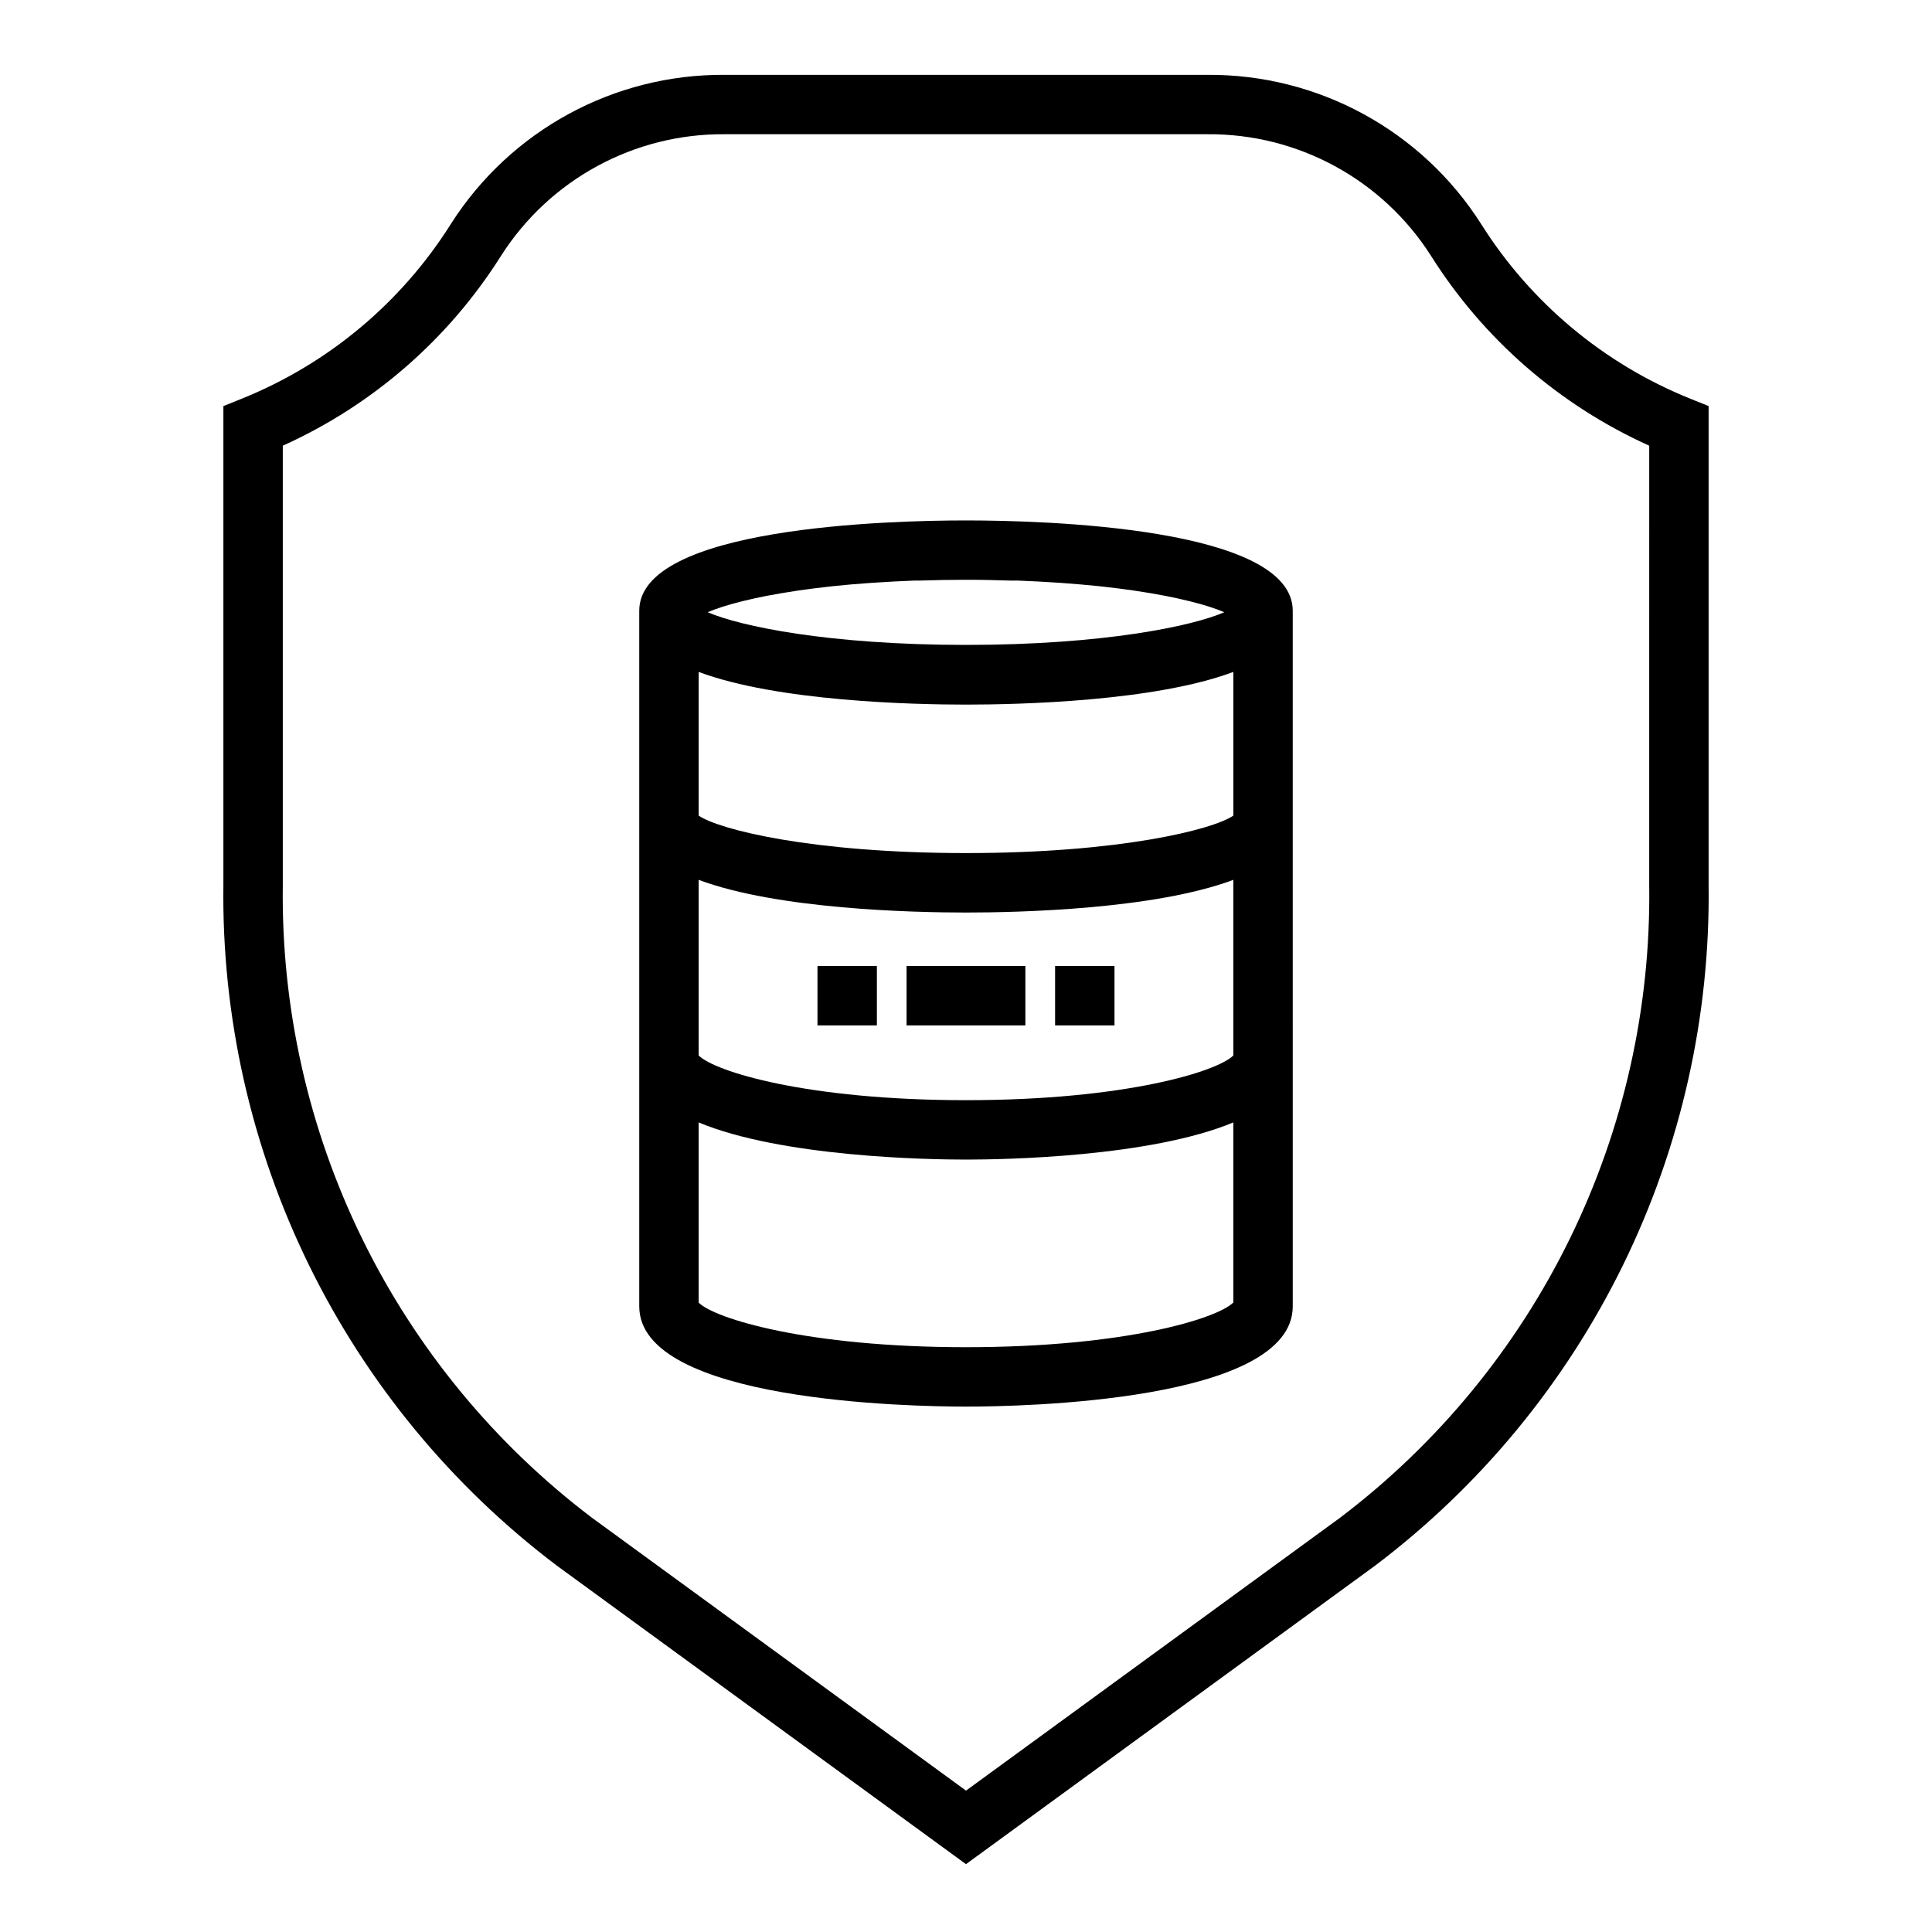
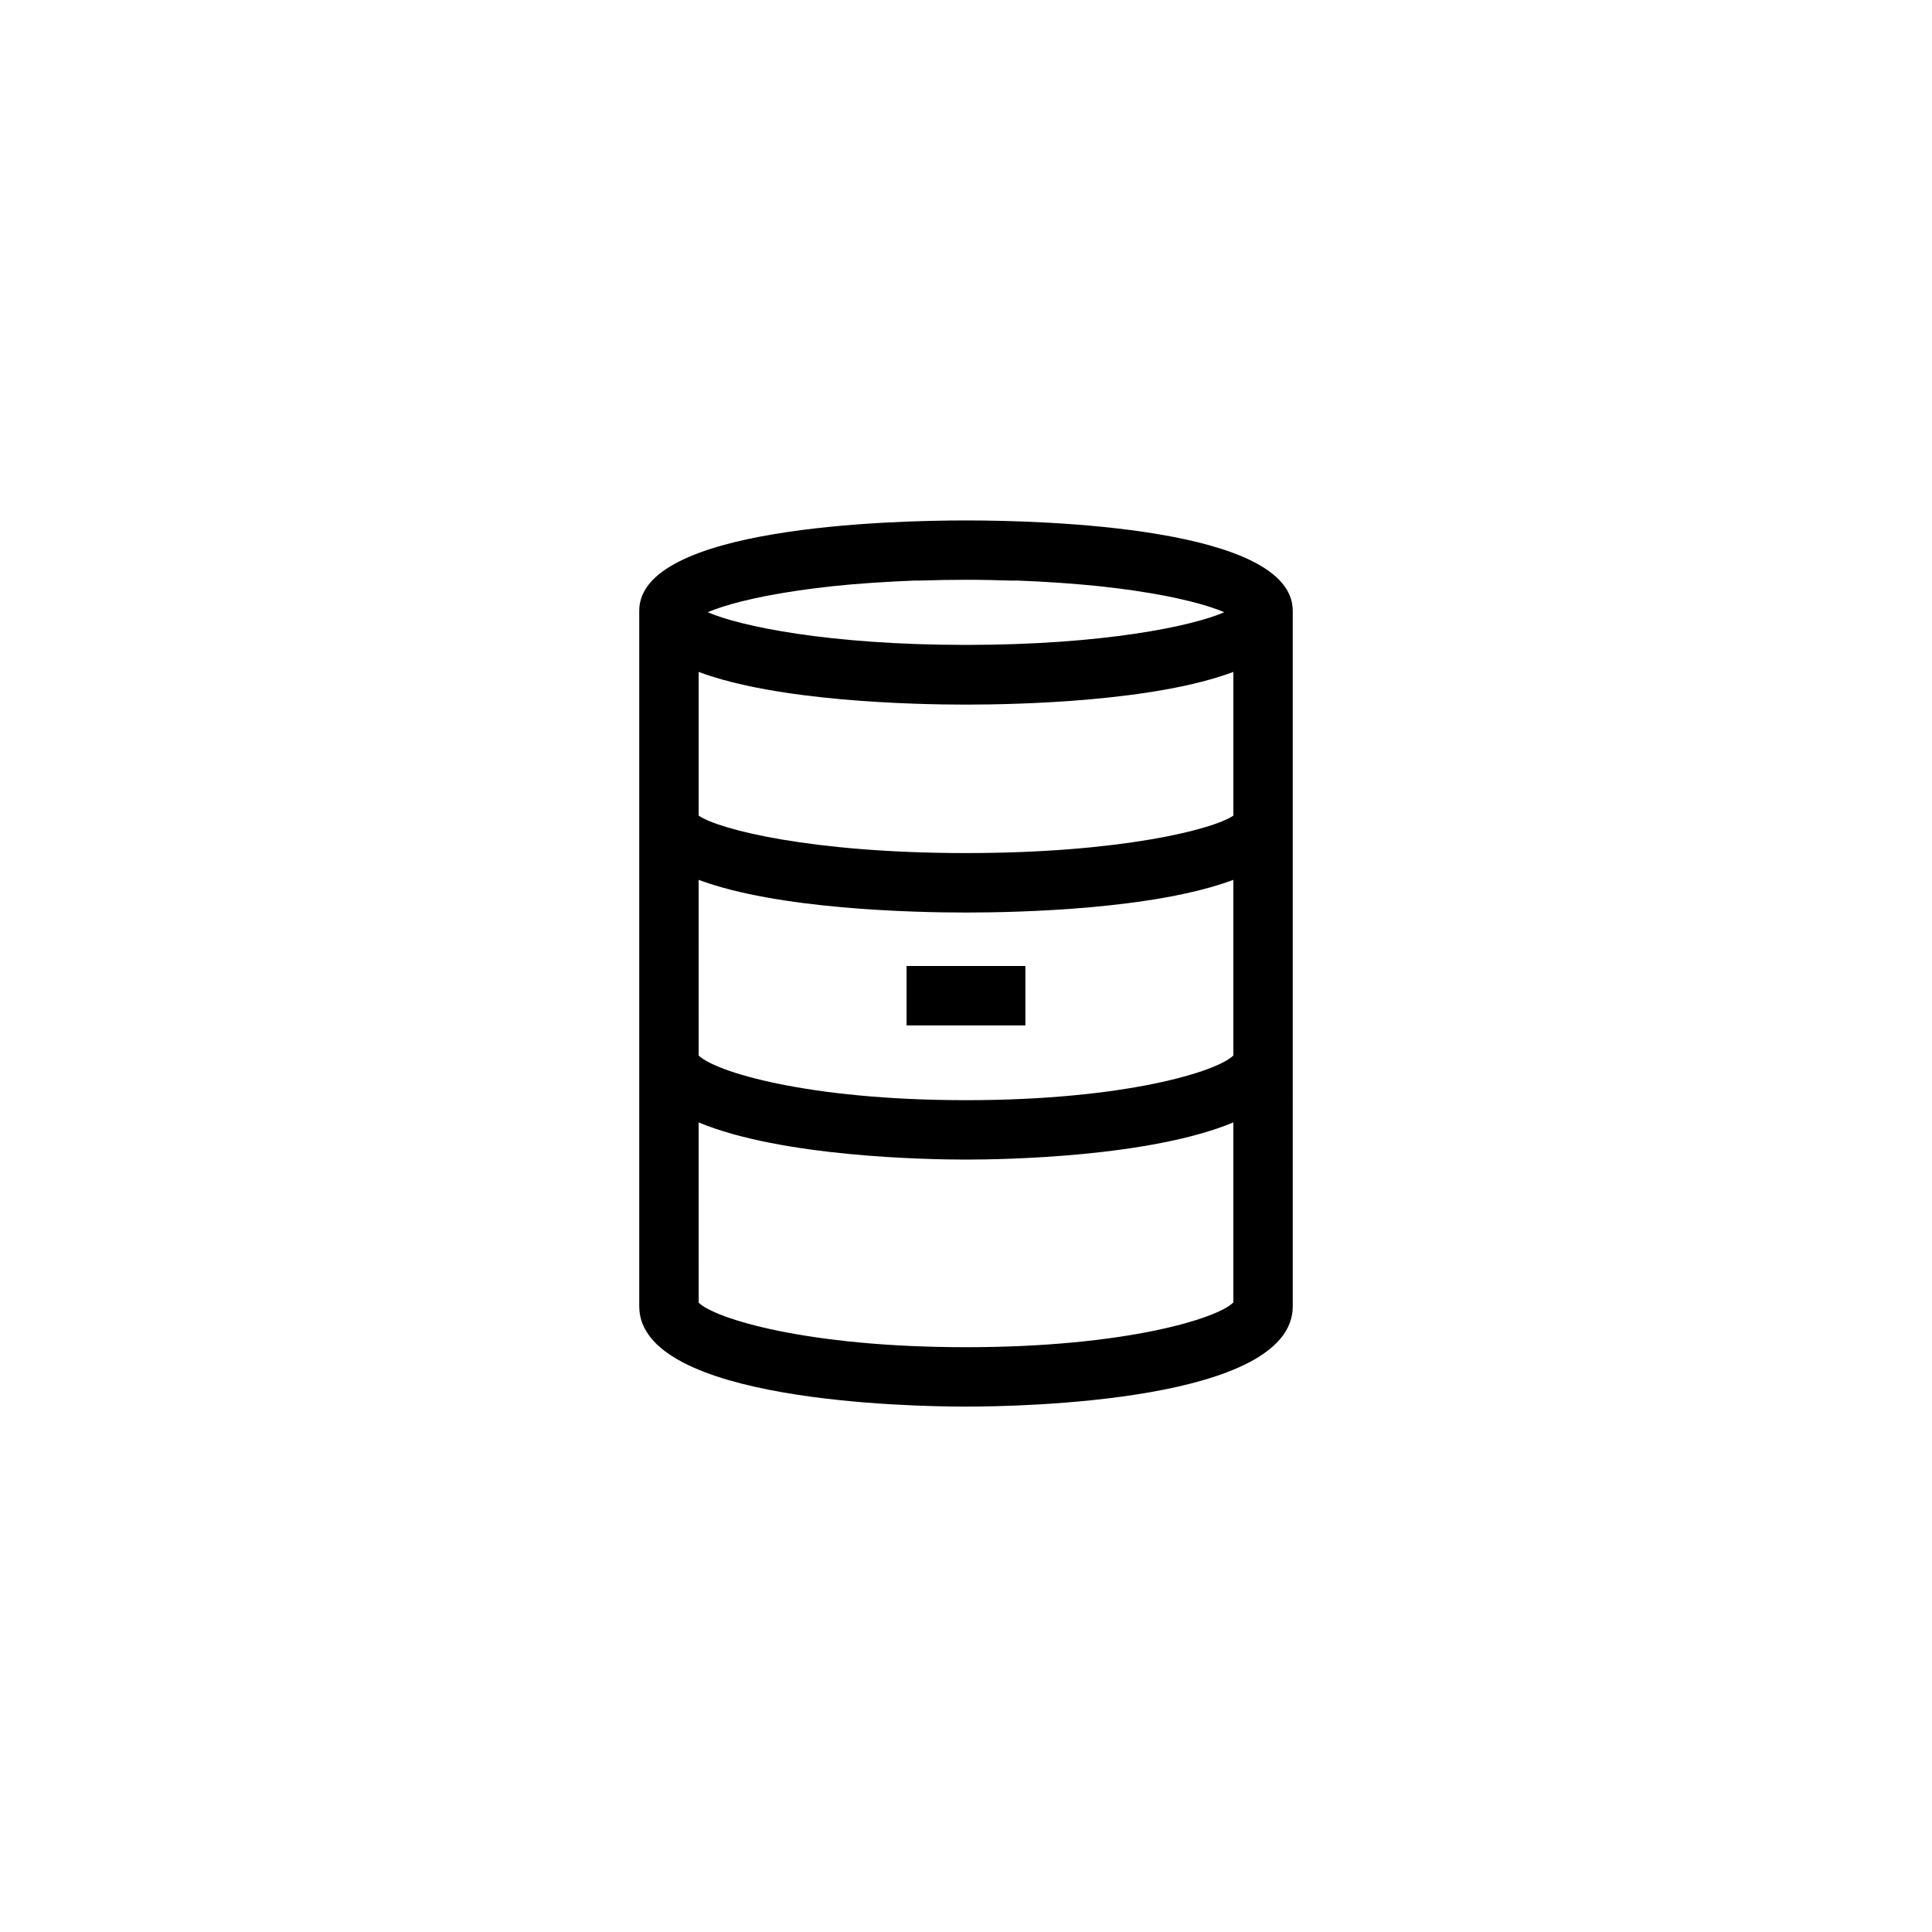
<svg xmlns="http://www.w3.org/2000/svg" fill="#000000" width="800px" height="800px" version="1.1" viewBox="144 144 512 512">
  <g>
-     <path d="m591.89 249.64c-22.859-9.223-42.234-25.414-55.371-46.273-15.781-24.812-43.223-39.75-72.629-39.535h-127.78c-29.402-0.215-56.848 14.719-72.629 39.527-13.133 20.863-32.508 37.055-55.371 46.281l-4.91 1.98v126.84c-0.453 34.902 7.312 69.422 22.664 100.77 15.355 31.348 37.863 58.645 65.715 79.688l108.42 79.105 108.41-79.105c27.855-21.039 50.367-48.34 65.723-79.688 15.355-31.352 23.117-65.871 22.668-100.78v-126.84zm-10.832 128.82c0.453 32.426-6.727 64.5-20.953 93.641-14.23 29.141-35.113 54.523-60.961 74.105l-99.141 72.328-99.148-72.328c-25.848-19.586-46.73-44.973-60.957-74.113-14.23-29.137-21.406-61.215-20.953-93.641v-116.34c23.805-10.734 43.922-28.242 57.844-50.336 12.902-20.238 35.32-32.41 59.324-32.203h127.78c24.004-0.207 46.422 11.965 59.324 32.203 13.922 22.094 34.039 39.602 57.844 50.336z" />
    <path d="m400 281.92c-20.309 0-86.594 1.723-86.594 23.93v184.34c0 25.293 72.133 26.574 86.594 26.574s86.594-1.281 86.594-26.574l-0.004-184.34c0-22.207-66.281-23.93-86.59-23.93zm-70.848 40.148c20.906 7.816 56.828 8.66 70.848 8.66s49.941-0.828 70.848-8.66v38.078c-5.336 3.684-30.023 9.926-70.848 9.926s-65.512-6.242-70.848-9.926zm82.957-24.215h1.441c3.637 0.133 7.086 0.324 10.398 0.543l1.73 0.117c3.211 0.234 6.297 0.504 9.164 0.789l1.426 0.156c2.914 0.324 5.691 0.668 8.258 1.047l0.676 0.109c2.606 0.395 5.047 0.789 7.281 1.234l0.285 0.047c2.234 0.434 4.242 0.883 6.102 1.34l0.715 0.172c1.738 0.434 3.289 0.875 4.668 1.309l0.621 0.203c1.324 0.434 2.481 0.859 3.434 1.266l0.141 0.062c-8.453 3.684-32.039 8.66-68.445 8.66s-59.992-4.969-68.445-8.66l0.141-0.062c0.953-0.41 2.109-0.836 3.434-1.266l0.621-0.203c1.379-0.434 2.93-0.875 4.668-1.309l0.715-0.172c1.859-0.457 3.863-0.906 6.102-1.34l0.285-0.047c2.234-0.434 4.676-0.844 7.281-1.234l0.676-0.109c2.566-0.379 5.344-0.723 8.258-1.047l1.426-0.156c2.891-0.309 5.953-0.574 9.164-0.789l1.73-0.117c3.312-0.219 6.762-0.41 10.398-0.543h1.441c3.871-0.125 7.871-0.203 12.105-0.203 4.231-0.004 8.23 0.094 12.102 0.219zm-12.109 203.17c-42.188 0-66.637-7.606-70.848-11.809l-0.004-47.758c22.043 9.172 60.676 9.848 70.848 9.848s48.805-0.676 70.848-9.848v47.719c-4.207 4.242-28.66 11.848-70.844 11.848zm70.848-77.312c-4.211 4.242-28.66 11.848-70.848 11.848s-66.637-7.606-70.848-11.848l-0.004-46.539c20.906 7.816 56.828 8.66 70.848 8.66 14.02 0 49.941-0.828 70.848-8.66v46.523z" />
-     <path d="m384.25 400h31.488v15.742h-31.488z" />
-     <path d="m423.61 400h15.742v15.742h-15.742z" />
-     <path d="m360.64 400h15.742v15.742h-15.742z" />
+     <path d="m384.25 400h31.488v15.742h-31.488" />
  </g>
</svg>